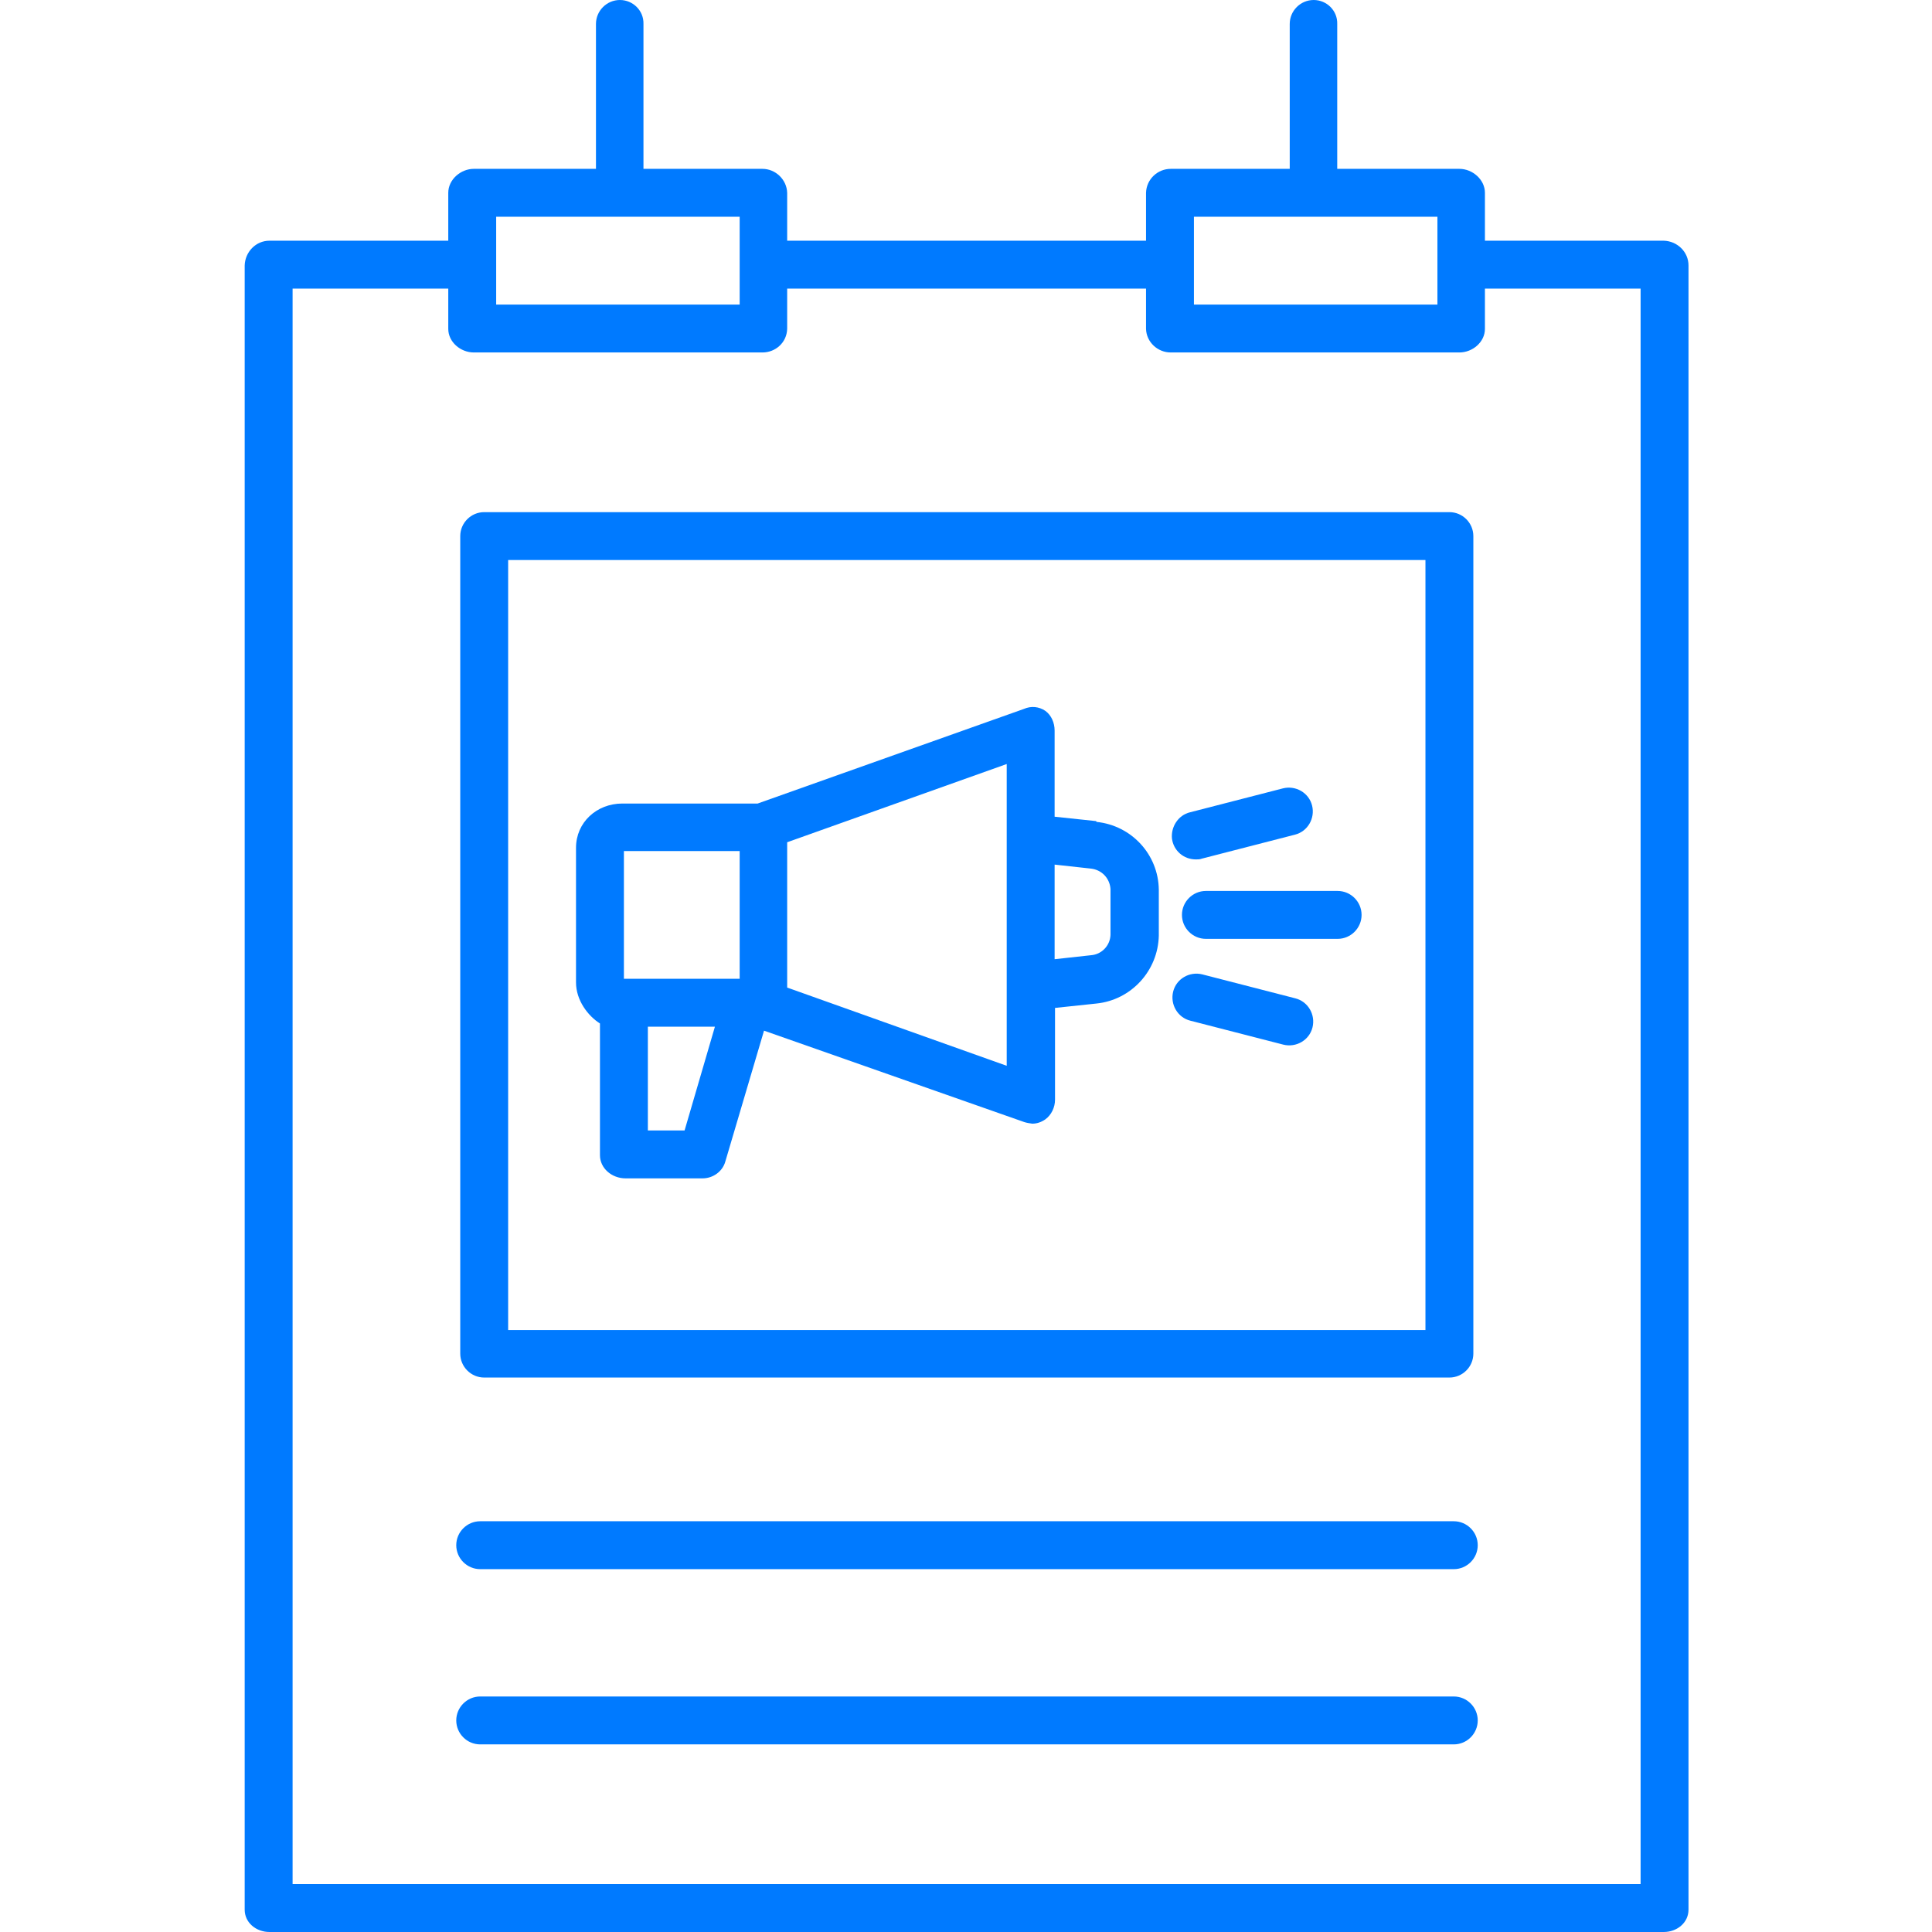
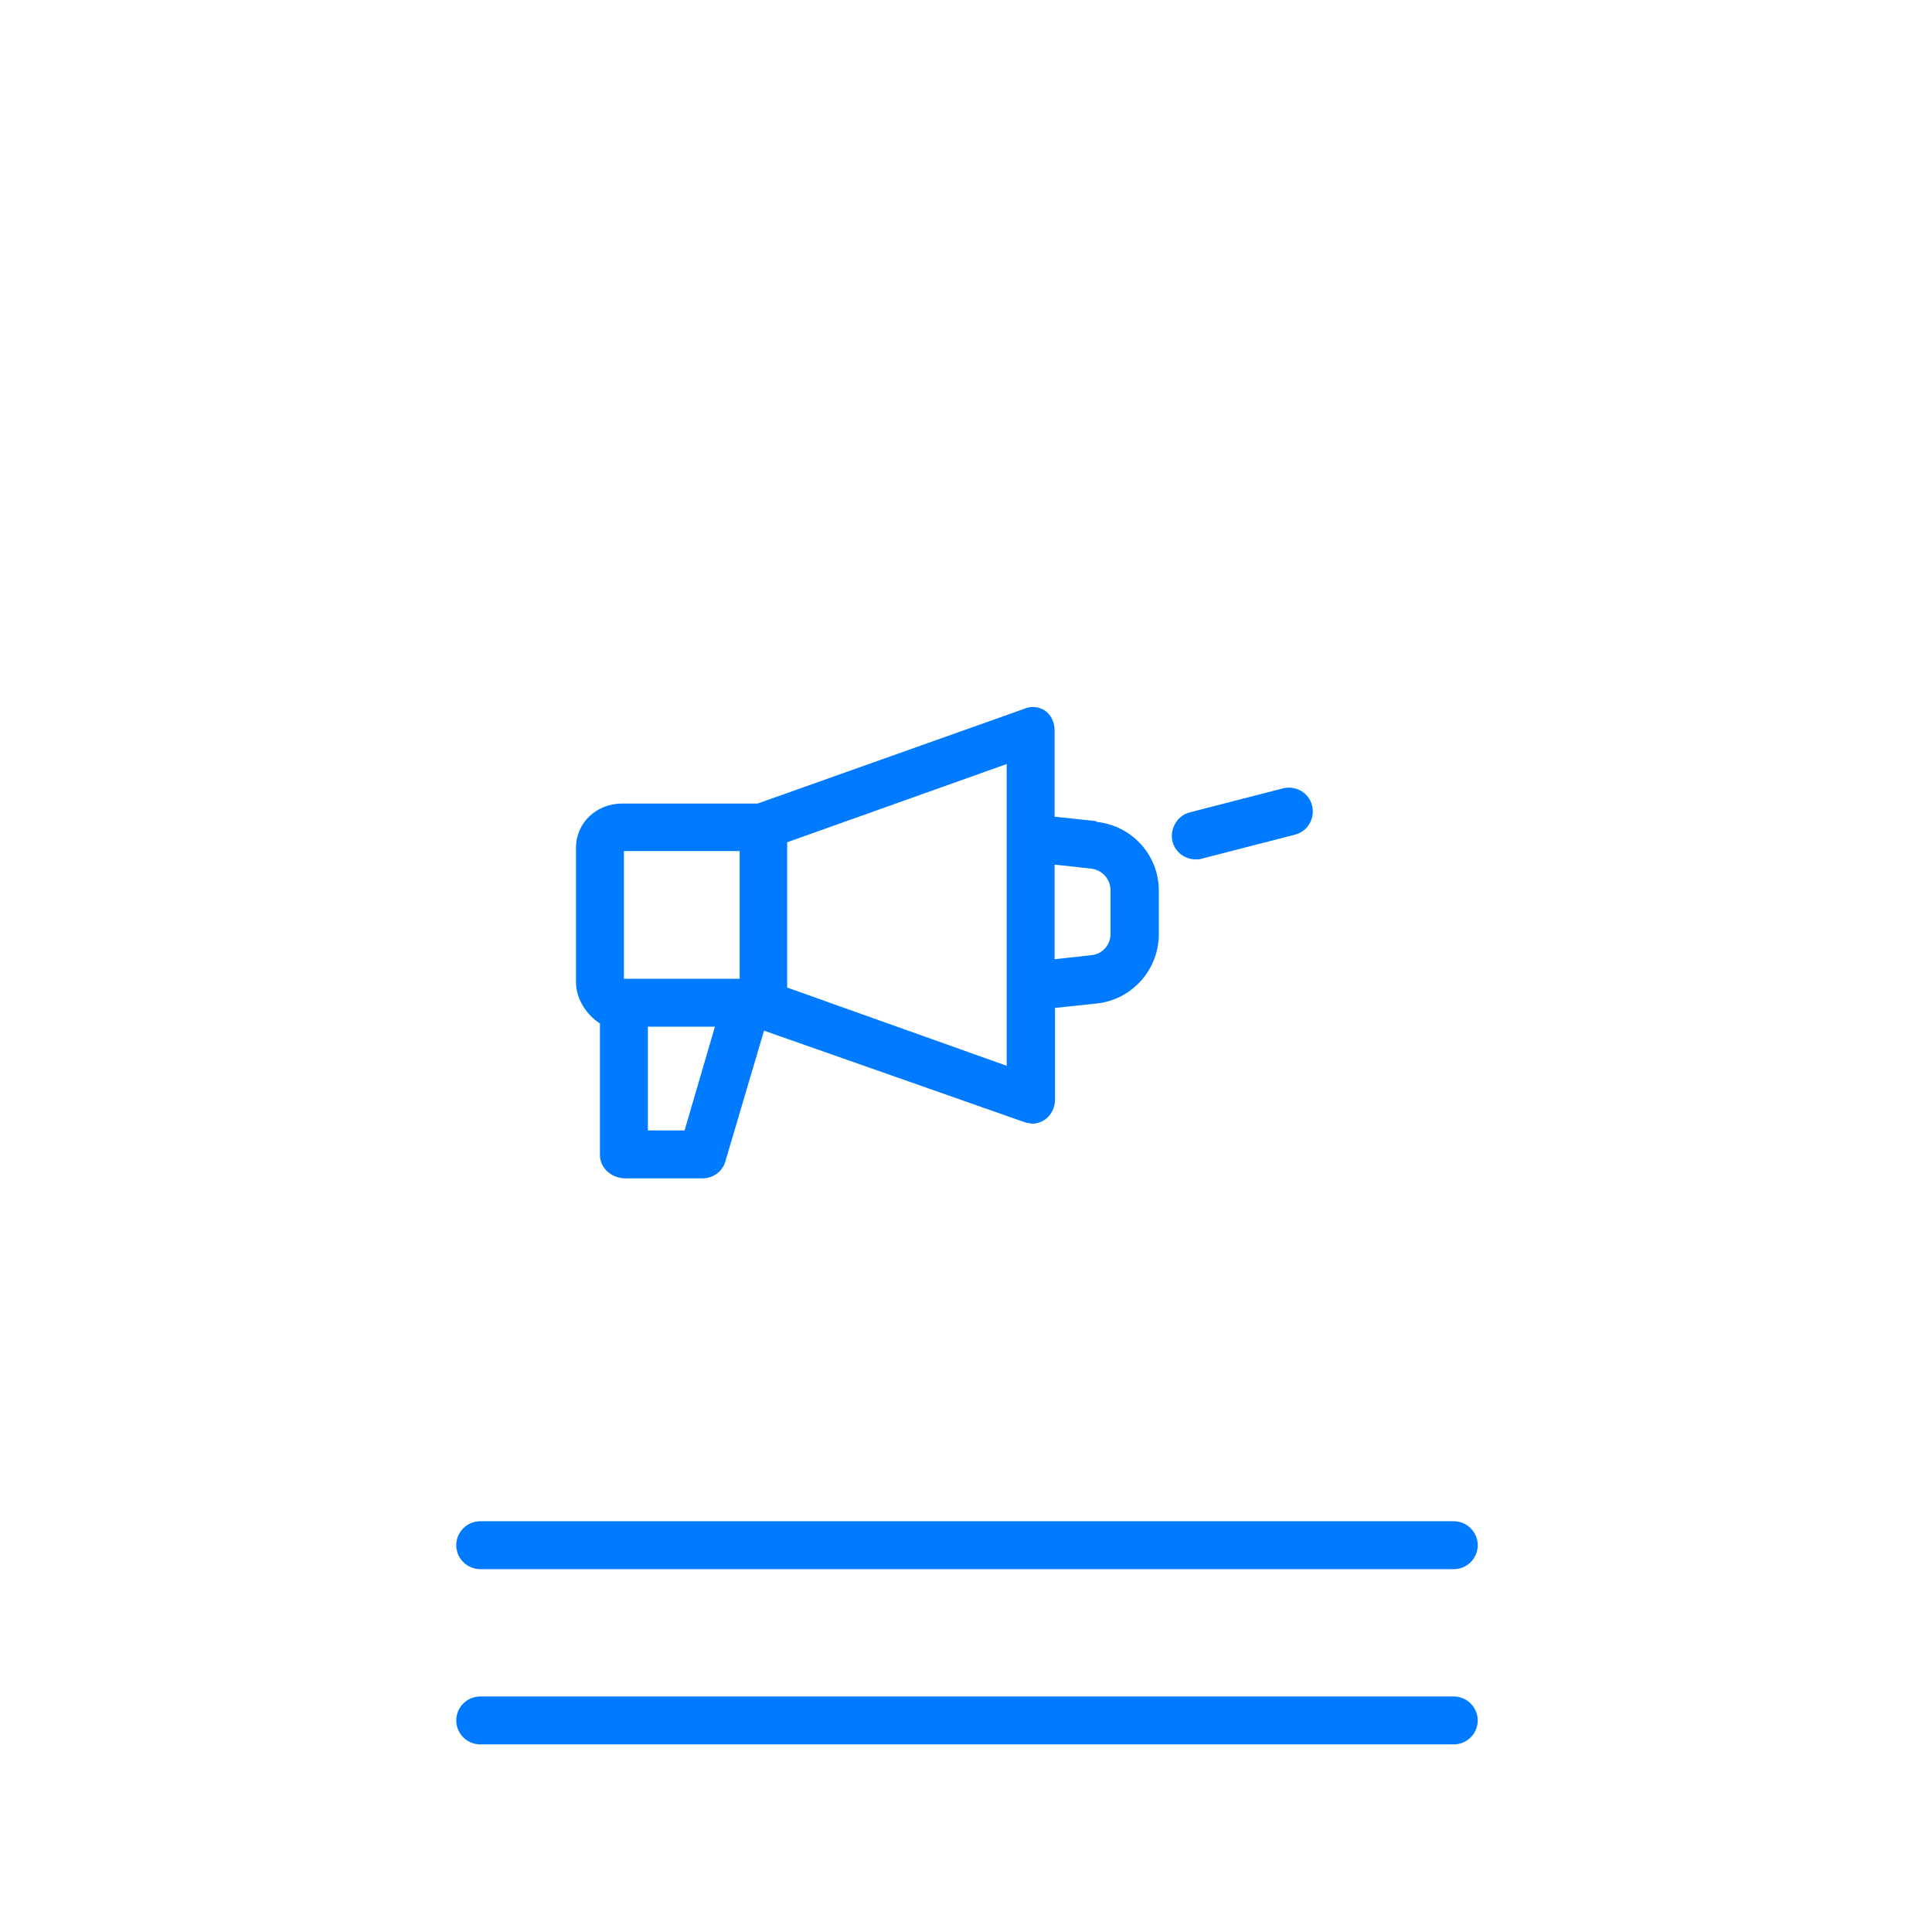
<svg xmlns="http://www.w3.org/2000/svg" version="1.1" viewBox="0 0 484 484">
  <defs>
    <style>
      .cls-1 {
        fill: #007aff;
      }
    </style>
  </defs>
  <g>
    <g id="Layer_1">
-       <path class="cls-1" d="M67.5,484h349.3c3.3,0,6.2-2.3,6.2-5.6V66.5c0-3.4-2.8-6.1-6.2-6.2h-44.8v-12c0-3.3-3.1-6-6.4-6h-30.6V6C335.1,2.7,332.4,0,329.1,0s-6,2.7-6,6v36.3h-29.8c-3.3,0-6.1,2.6-6.2,6v12h-89.9v-12c-.1-3.3-2.9-6-6.2-6h-29.8V6C161.3,2.7,158.6,0,155.3,0s-6,2.7-6,6v36.3h-30.6c-3.3,0-6.4,2.7-6.4,6v12h-44.8c-3.4,0-6.1,2.8-6.2,6.2v411.9c0,3.3,2.9,5.6,6.2,5.6ZM299.1,54.3h61v22h-61v-22ZM124.3,54.3h61v22h-61v-22ZM73.3,72.3h39v10.1c0,3.3,3.1,5.9,6.4,5.9h72.3c3.3,0,6.1-2.5,6.2-5.9v-10.1h89.9v10.1c.1,3.3,2.9,5.9,6.2,5.9h72.3c3.3,0,6.4-2.6,6.4-5.9v-10.1h39v399.7H73.3V72.3Z" />
      <path class="cls-1" d="M364.1,381.1H120.3c-3.3,0-6,2.7-6,6s2.7,6,6,6h243.9c3.3,0,6-2.7,6-6s-2.7-6-6-6Z" />
      <path class="cls-1" d="M364.1,425H120.3c-3.3,0-6,2.7-6,6s2.7,6,6,6h243.9c3.3,0,6-2.7,6-6s-2.7-6-6-6Z" />
-       <path class="cls-1" d="M369.1,134.3c0-3.3-2.7-6-6-6H121.3c-3.3,0-6,2.7-6,6v204.8c0,3.3,2.7,6,6,6h241.8c3.3,0,6-2.7,6-6v-204.8ZM127.3,140.3h229.8v192.9H127.3v-192.9Z" />
      <path class="cls-1" d="M274.6,205.7l-10.4-1.1v-21.6c0-1.9-.8-3.8-2.3-4.9-1.6-1.1-3.6-1.3-5.4-.5l-66.7,23.7h-33.9c-6.4,0-11.6,4.7-11.6,11.1v33.7c0,4.5,3,8.4,6,10.3v33c0,3.3,3,5.8,6.4,5.8h19.3c2.6,0,5-1.7,5.7-4.2l9.7-32.8,65.2,22.9c.6.2,1.3.3,2,.4,1.2,0,2.3-.4,3.3-1.1,1.5-1.1,2.4-3,2.4-4.9v-23l10.4-1.1c8.7-.9,15.4-8.2,15.6-17v-11.5c-.1-8.8-6.8-16.1-15.6-17ZM156.3,213.2h29v32h-29v-32ZM171.5,283.2h-9.2v-26h16.8l-7.6,26ZM252.2,267l-55-19.6v-36.4l55-19.6v75.5ZM278.2,234.2c-.1,2.7-2.2,4.9-4.9,5.1l-9.1,1v-23.7l9.1,1c2.7.3,4.7,2.4,4.9,5.1v11.5Z" />
-       <path class="cls-1" d="M335.1,223.2h-33c-3.3,0-6,2.7-6,6s2.7,6,6,6h33c3.3,0,6-2.7,6-6s-2.7-6-6-6Z" />
      <path class="cls-1" d="M299.6,215.3c.5,0,1,0,1.5-.2l23.3-6c3.2-.8,5.1-4.1,4.3-7.3-.8-3.2-4.1-5.1-7.3-4.3l-23.3,6c-2.9.7-4.8,3.6-4.5,6.6.4,3,2.9,5.2,6,5.2Z" />
-       <path class="cls-1" d="M324.5,250.1l-23.3-6c-3.2-.8-6.5,1.1-7.3,4.3s1.1,6.5,4.3,7.3l23.3,6c3.2.8,6.5-1.1,7.3-4.3.8-3.2-1.1-6.5-4.3-7.3Z" />
    </g>
  </g>
</svg>